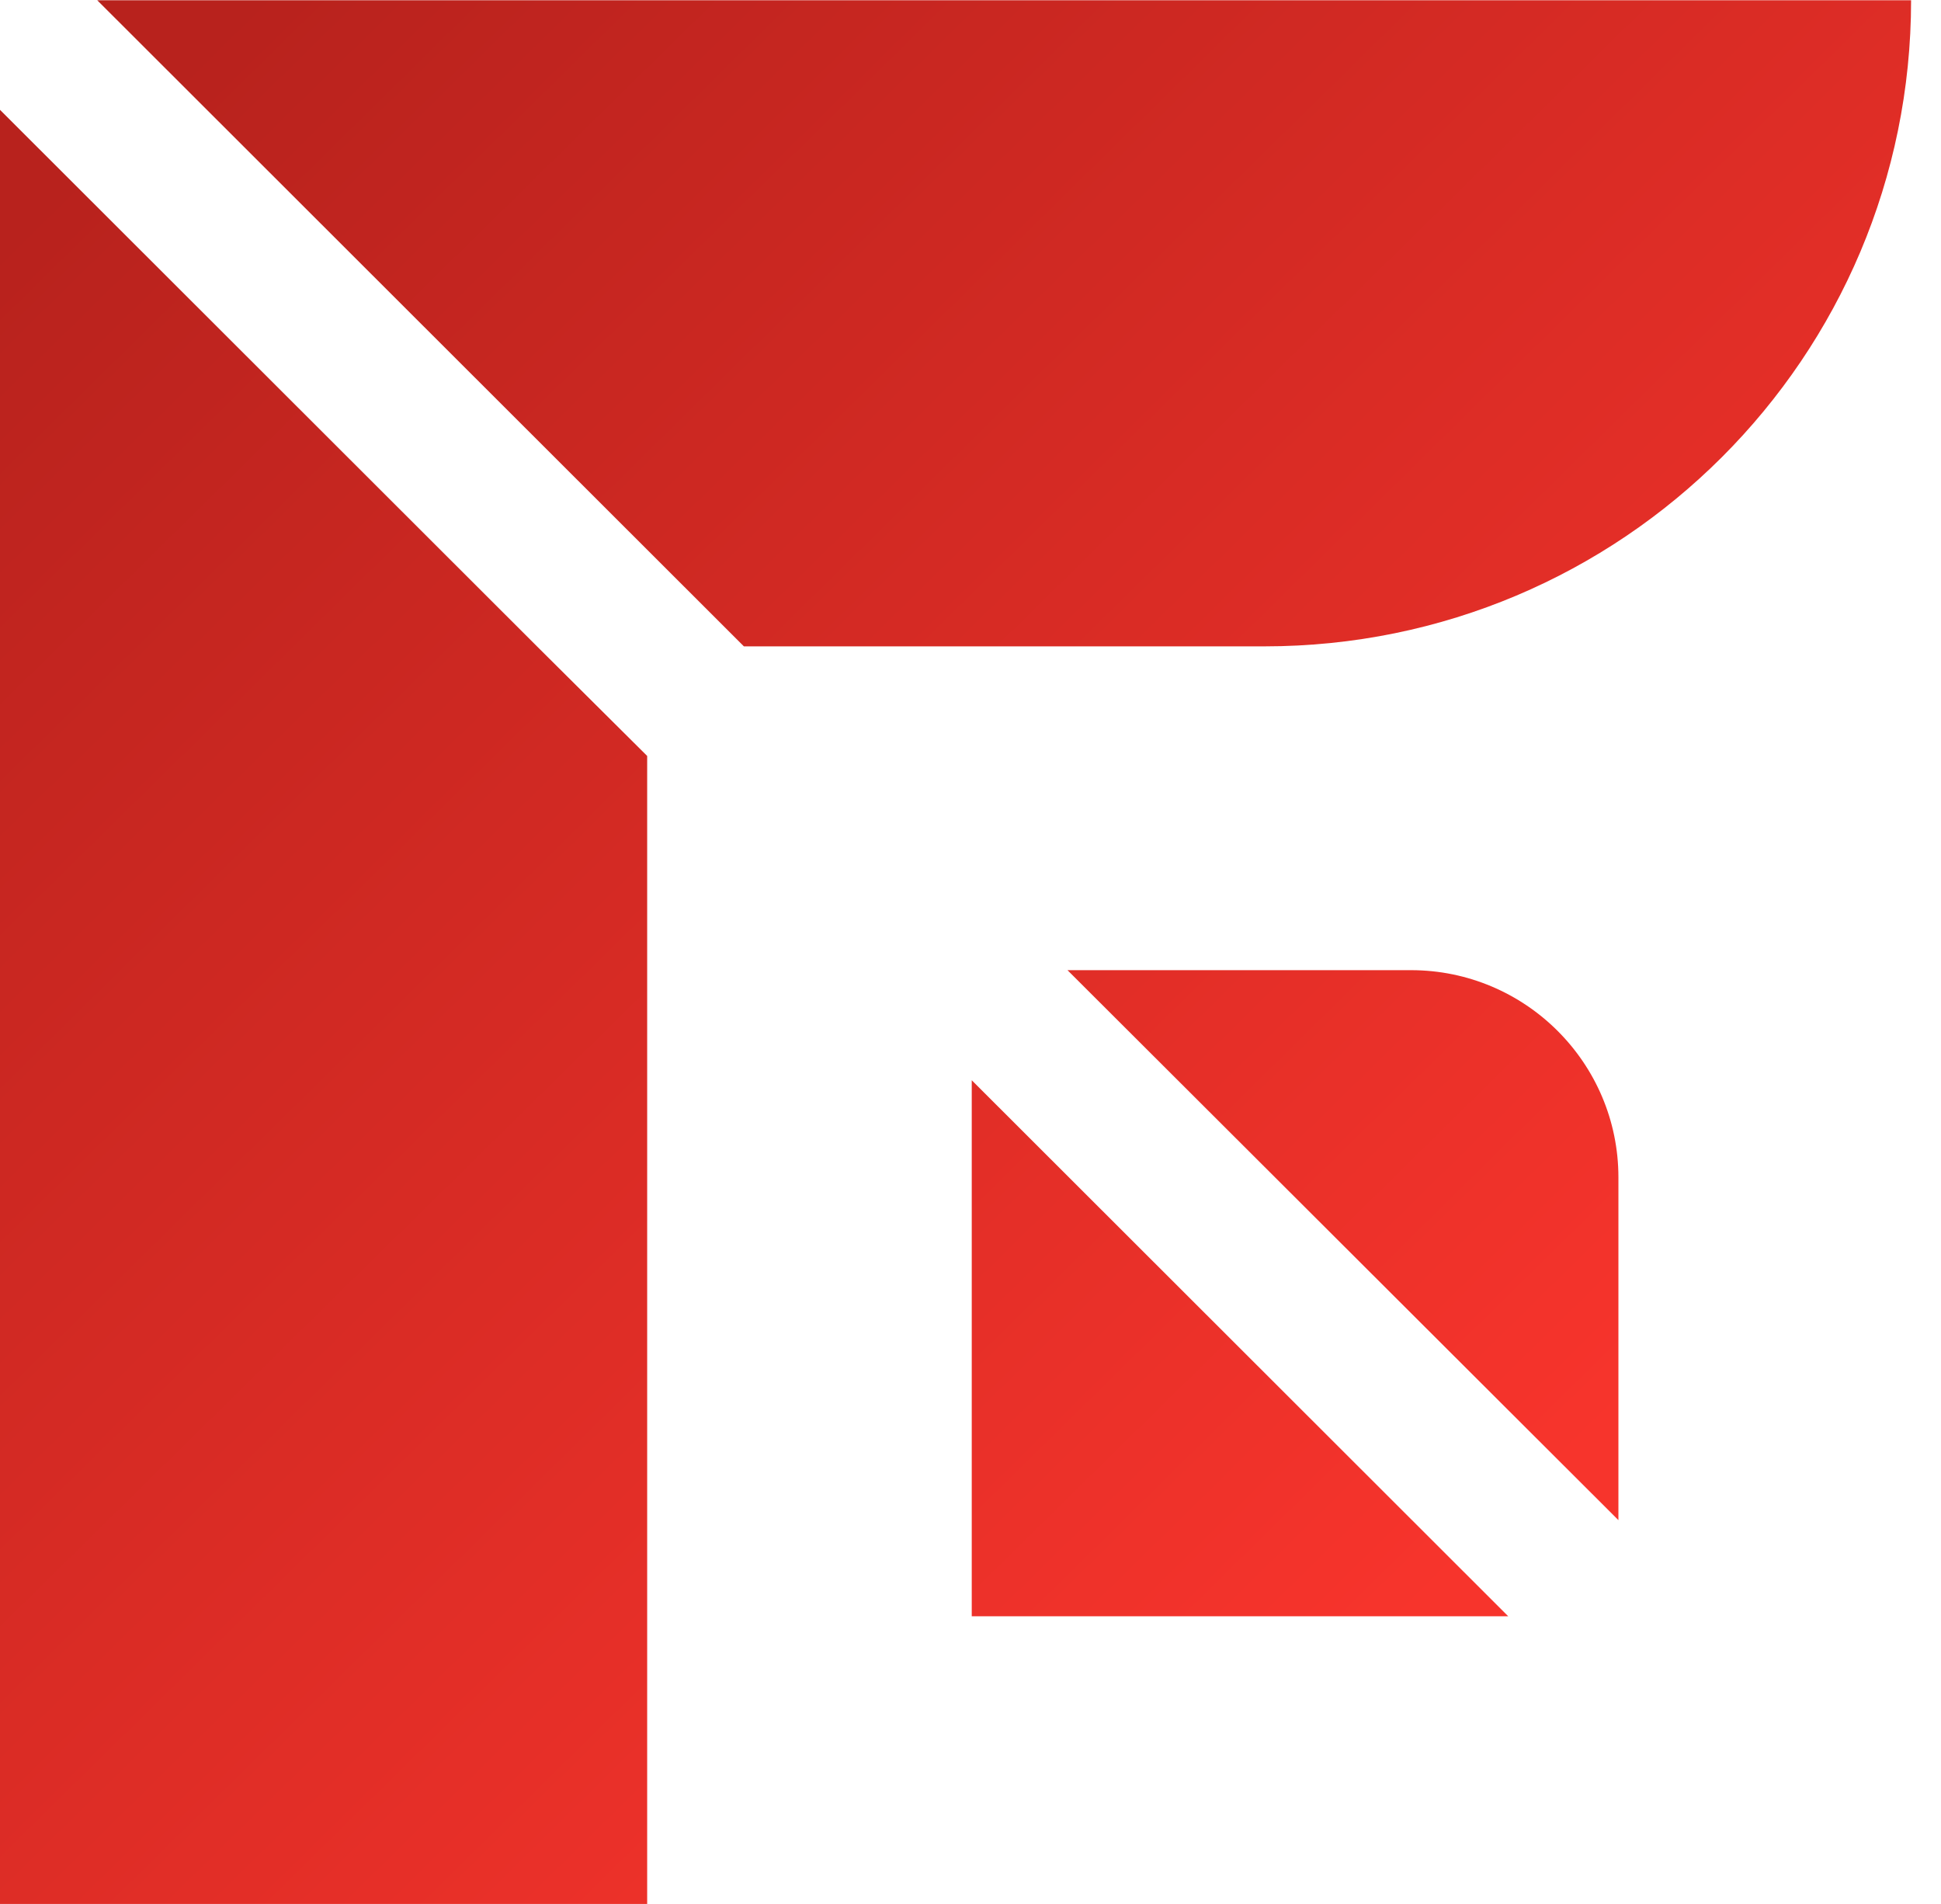
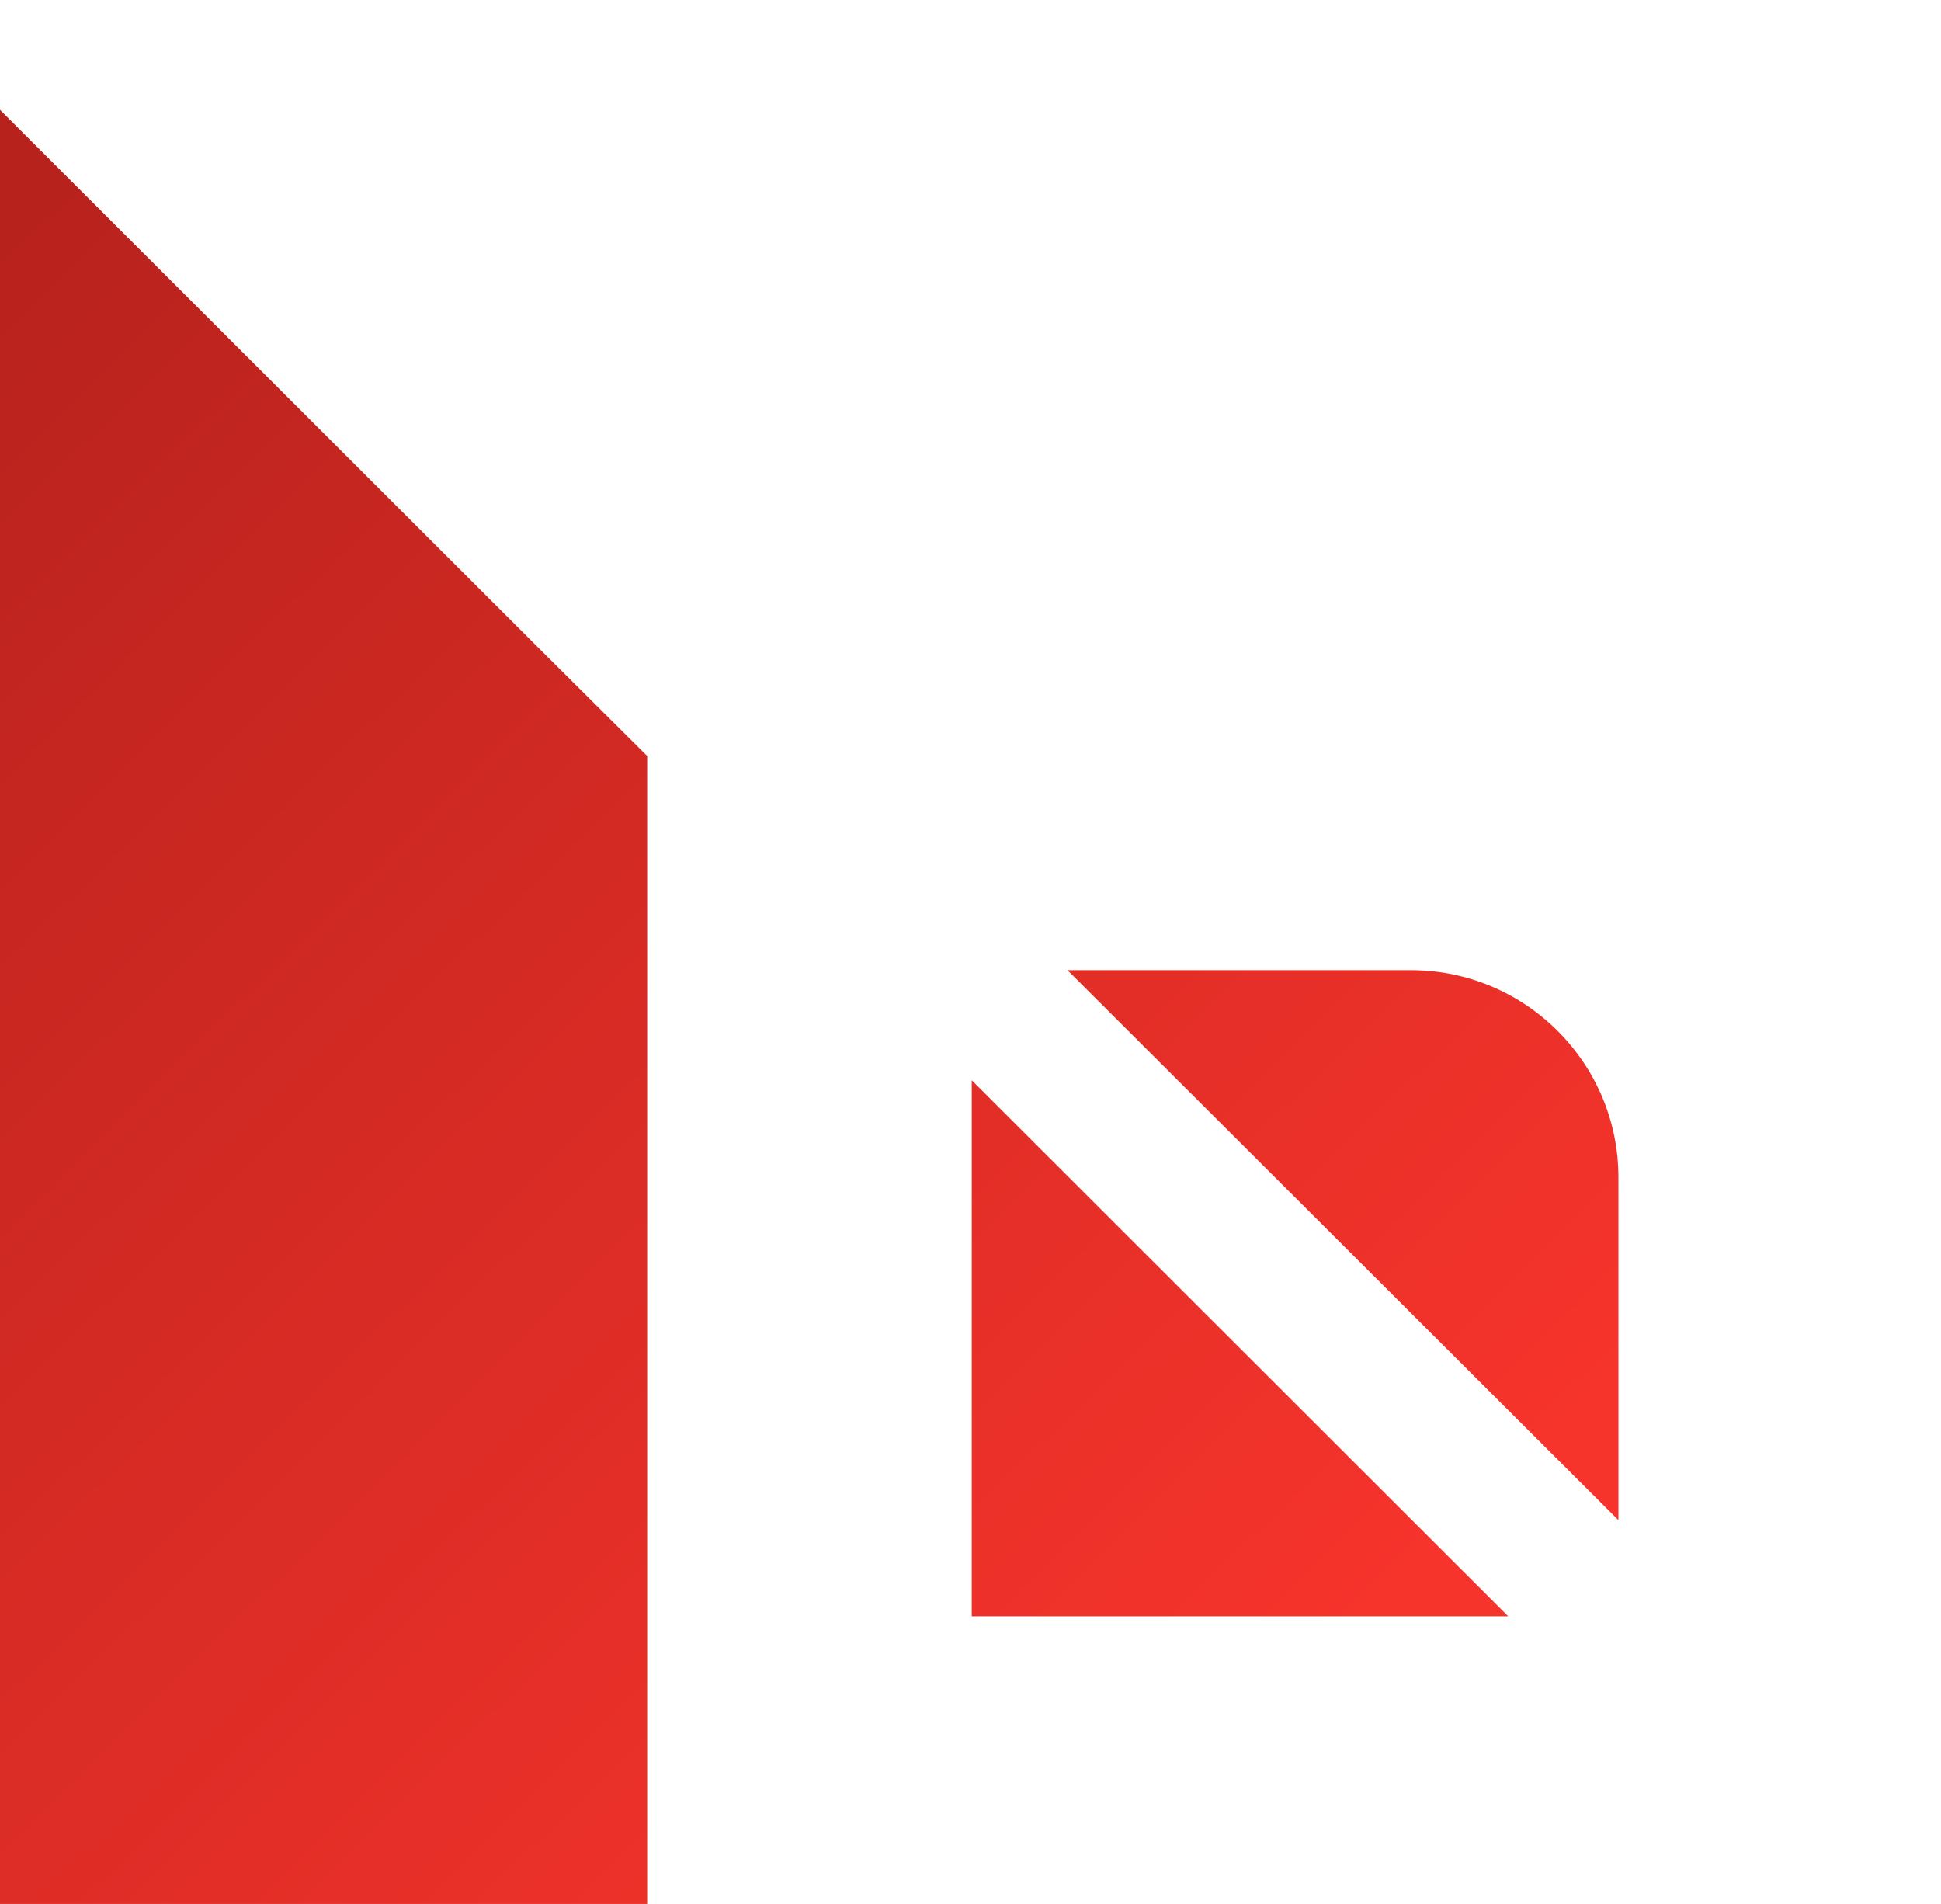
<svg xmlns="http://www.w3.org/2000/svg" data-bbox="0 0.033 1282.928 257.473" overflow="hidden" height="255" width="260" data-type="ugc">
  <g>
    <defs>
      <linearGradient id="61c66284-ab90-4e8f-9b5d-01634155f90f" spreadMethod="pad" gradientUnits="userSpaceOnUse" y2="270.857" x2="134.23" y1="82.752" x1="-50.958">
        <stop stop-color="#B8221D" offset="0" />
        <stop stop-color="#F7342C" offset="1" />
      </linearGradient>
      <linearGradient id="c9e9da98-9593-47db-bb5e-a2d5aea09c4d" spreadMethod="pad" gradientUnits="userSpaceOnUse" y2="137.478" x2="269.71" y1="-50.627" x1="84.522">
        <stop stop-color="#B8221D" offset="0" />
        <stop stop-color="#F7342C" offset="1" />
      </linearGradient>
      <linearGradient id="7178642b-a3fa-4a2d-8e70-54117f91e1c1" spreadMethod="pad" gradientUnits="userSpaceOnUse" y2="228.245" x2="177.514" y1="40.14" x1="-7.674">
        <stop stop-color="#B8221D" offset="0" />
        <stop stop-color="#F7342C" offset="1" />
      </linearGradient>
      <linearGradient id="95a34619-66d5-4401-8203-1441a84f2afa" spreadMethod="pad" gradientUnits="userSpaceOnUse" y2="182.765" x2="223.709" y1="-5.339" x1="38.521">
        <stop stop-color="#B8221D" offset="0" />
        <stop stop-color="#F7342C" offset="1" />
      </linearGradient>
      <clipPath id="872a9b12-b25b-4252-9014-4c147a147828">
        <path d="M472 210v255H212V210h260z" />
      </clipPath>
    </defs>
    <g transform="translate(-212 -210)" clip-path="url(#872a9b12-b25b-4252-9014-4c147a147828)">
      <path fill="#231F20" d="M472.463 466.171V279.889h124.283v25.954h-94.883v55.644h79.381v24.42h-79.38v80.264h-29.401Z" />
-       <path fill="#231F20" d="M618.53 466.171V279.889h29.4v160.328h100.095v25.954H618.53Z" />
      <path fill="#231F20" d="M901.577 440.217v25.954h-127.96V279.889h125.621v25.954h-96.22v52.976h83.324v24.419h-83.324v56.979h98.559Z" />
      <path fill="#231F20" d="M1257.926 466.171V332.064l-55.461 101.548h-16.305l-55.727-101.548v134.107h-29.4V279.889h31.539l61.74 113.891 61.741-113.891h31.537V466.17h-29.664Z" />
      <path fill="#231F20" d="M1318.326 373.03c0-49.573 37.826-94.476 88.802-94.476 52.588 0 87.8 48.039 87.8 94.743 0 49.573-37.545 94.209-88.531 94.209-52.588 0-88.071-46.704-88.071-94.476Zm88.341 67.921c36.815 0 58.327-34.628 58.327-67.988 0-35.428-23.114-67.72-58.327-67.72-36.554 0-58.336 34.093-58.336 67.72 0 35.229 22.583 67.988 58.336 67.988Z" />
      <path fill="#231F20" d="m1023.923 357.751 56.329-77.862h-32.34L1008.354 336Z" />
      <path fill="#231F20" d="m1008.488 412.929 37.352 53.242h32.34l-54.123-75.06Z" />
-       <path fill="#231F20" d="m1011.428 374.298-15.235-21.017v.067l-51.785-73.46H911.8l68.623 94.41-66.485 91.873h32.542Z" />
      <path transform="matrix(1.001 0 0 1 212 210.033)" fill="url(#61c66284-ab90-4e8f-9b5d-01634155f90f)" d="M86.603 101.214v154.524H0V14.678l71.858 71.858Z" />
-       <path transform="matrix(1.001 0 0 1 212 210.033)" fill="url(#c9e9da98-9593-47db-bb5e-a2d5aea09c4d)" d="M255.738 0c0 47.838-38.698 86.536-86.536 86.536H99.546L86.603 73.592 13.01 0h242.728Z" />
      <path transform="matrix(1.001 0 0 1 212 210.033)" fill="url(#7178642b-a3fa-4a2d-8e70-54117f91e1c1)" d="M201.828 216.44h-71.791v-71.791Z" />
      <path transform="matrix(1.001 0 0 1 212 210.033)" fill="url(#95a34619-66d5-4401-8203-1441a84f2afa)" d="M216.573 157.659v45.904l-73.725-73.659h45.97c15.279 0 27.755 12.41 27.755 27.755Z" />
    </g>
  </g>
</svg>